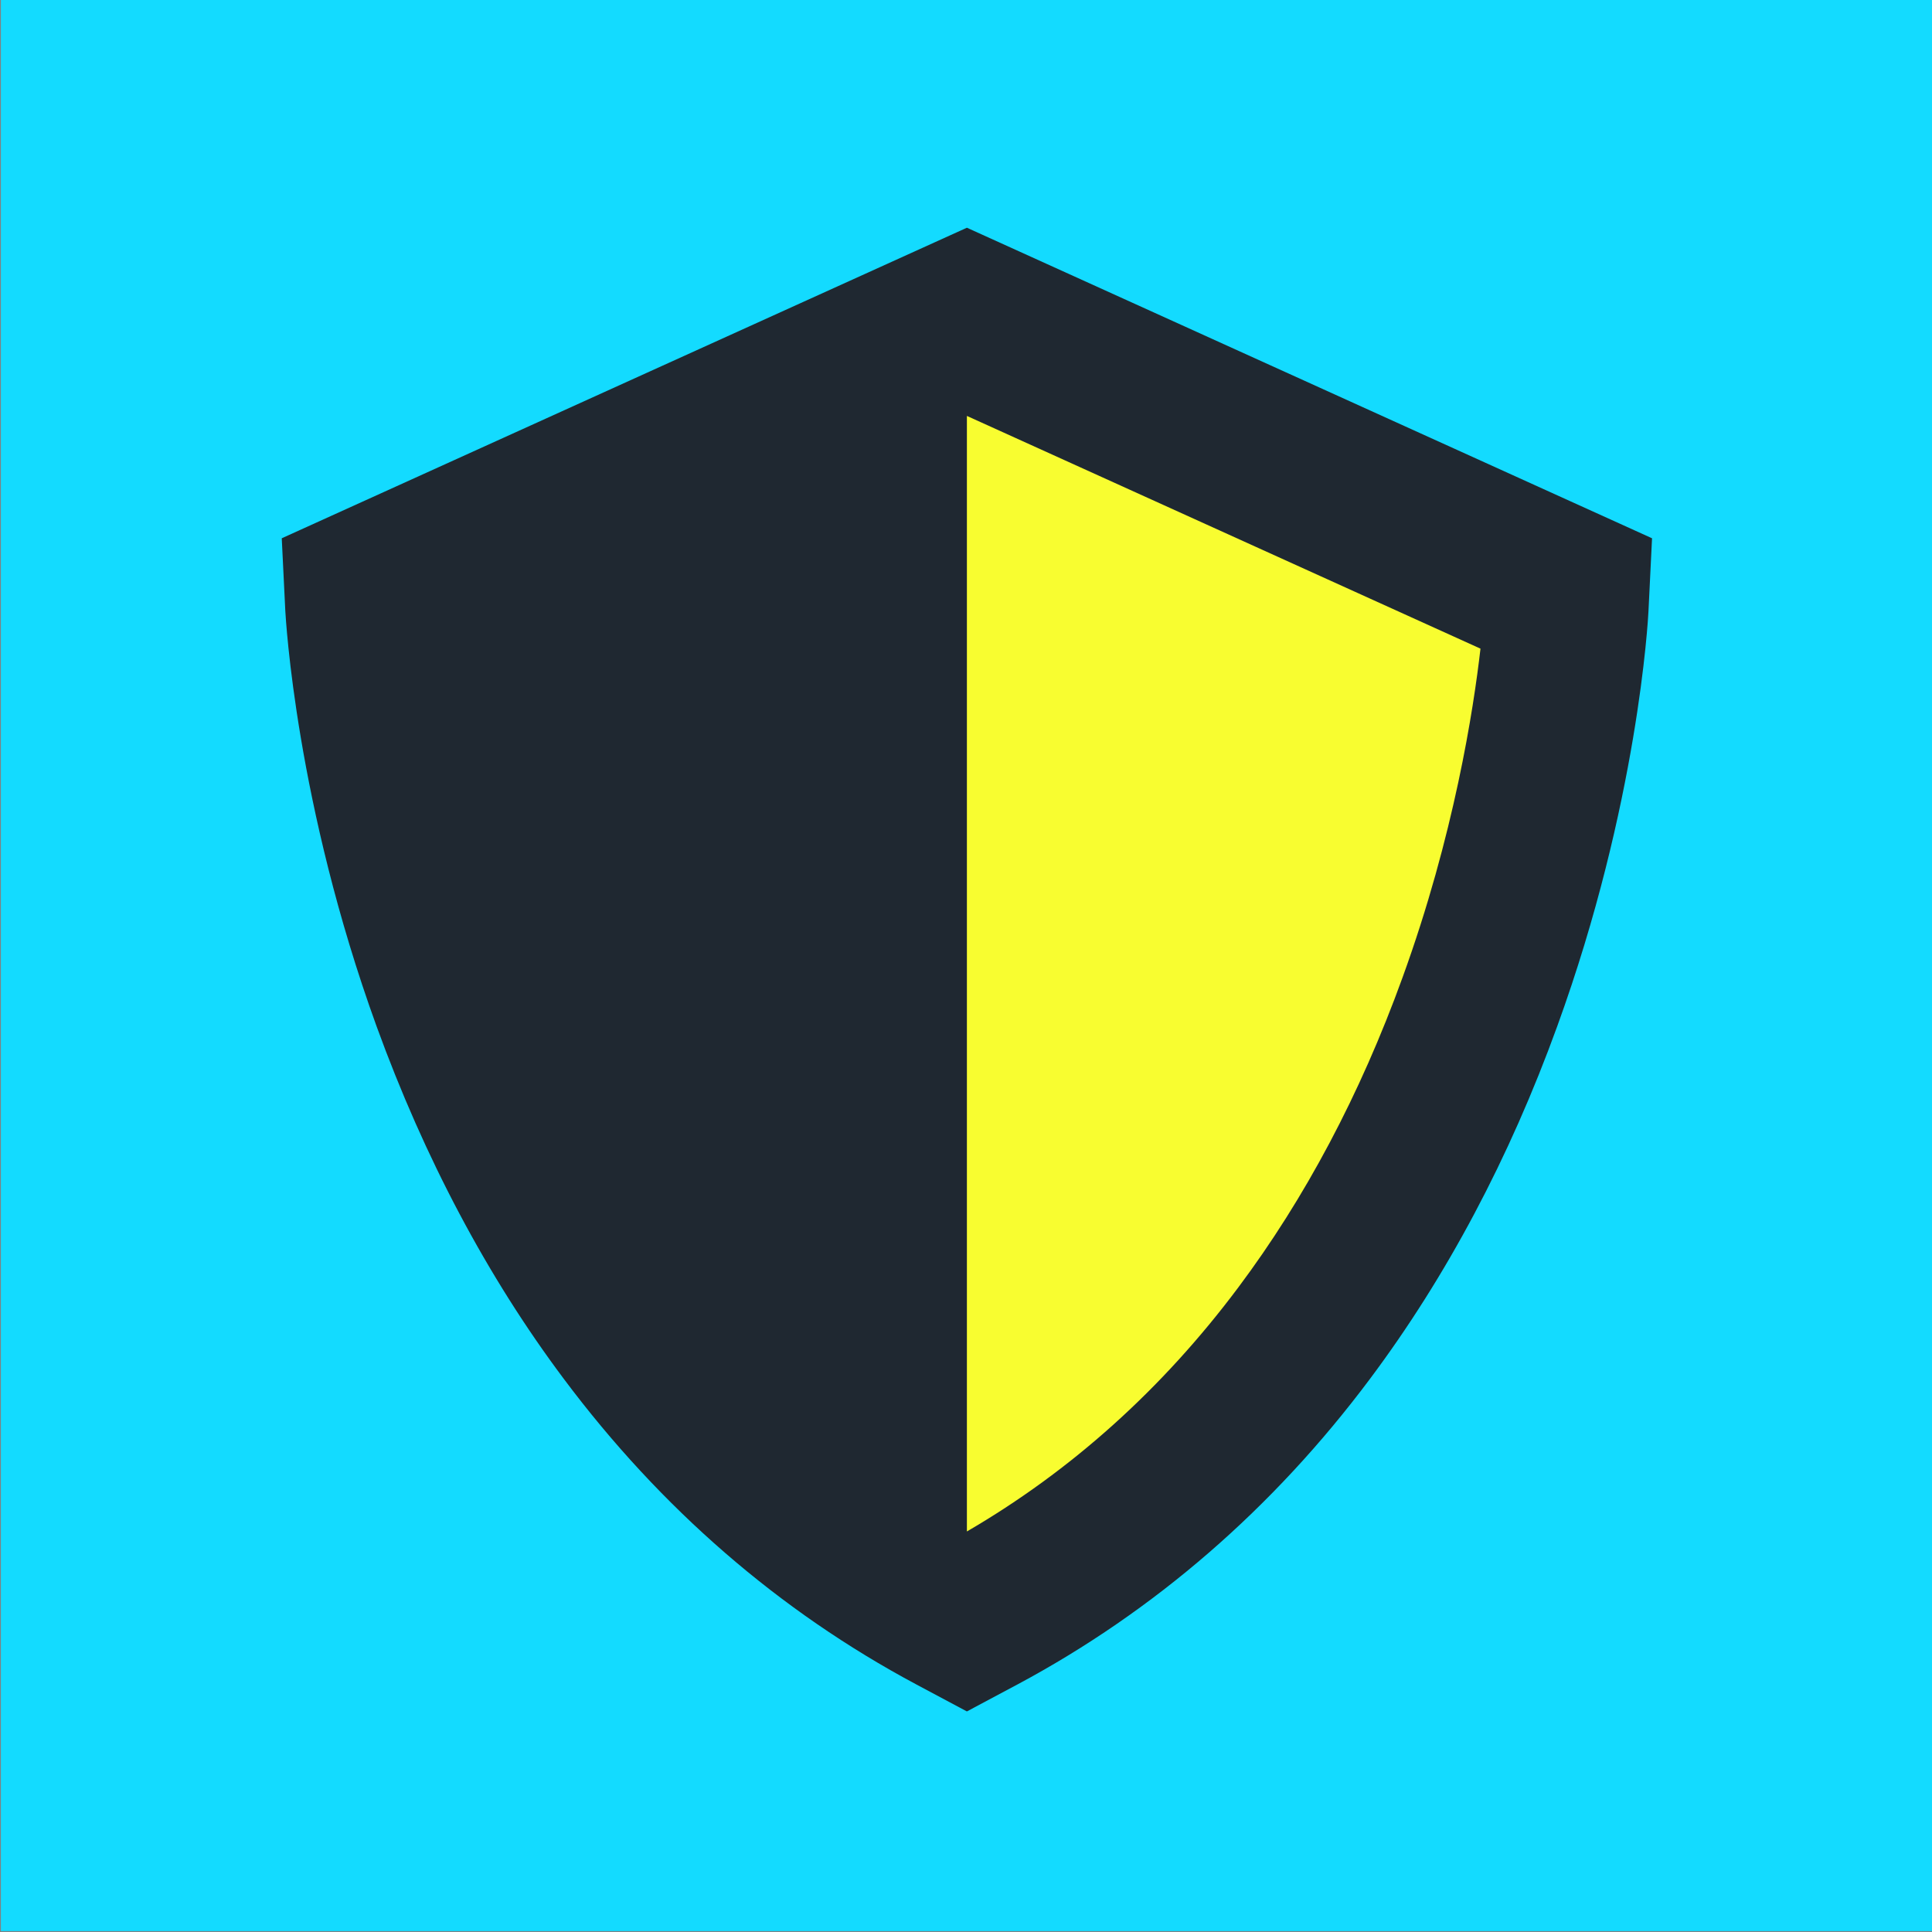
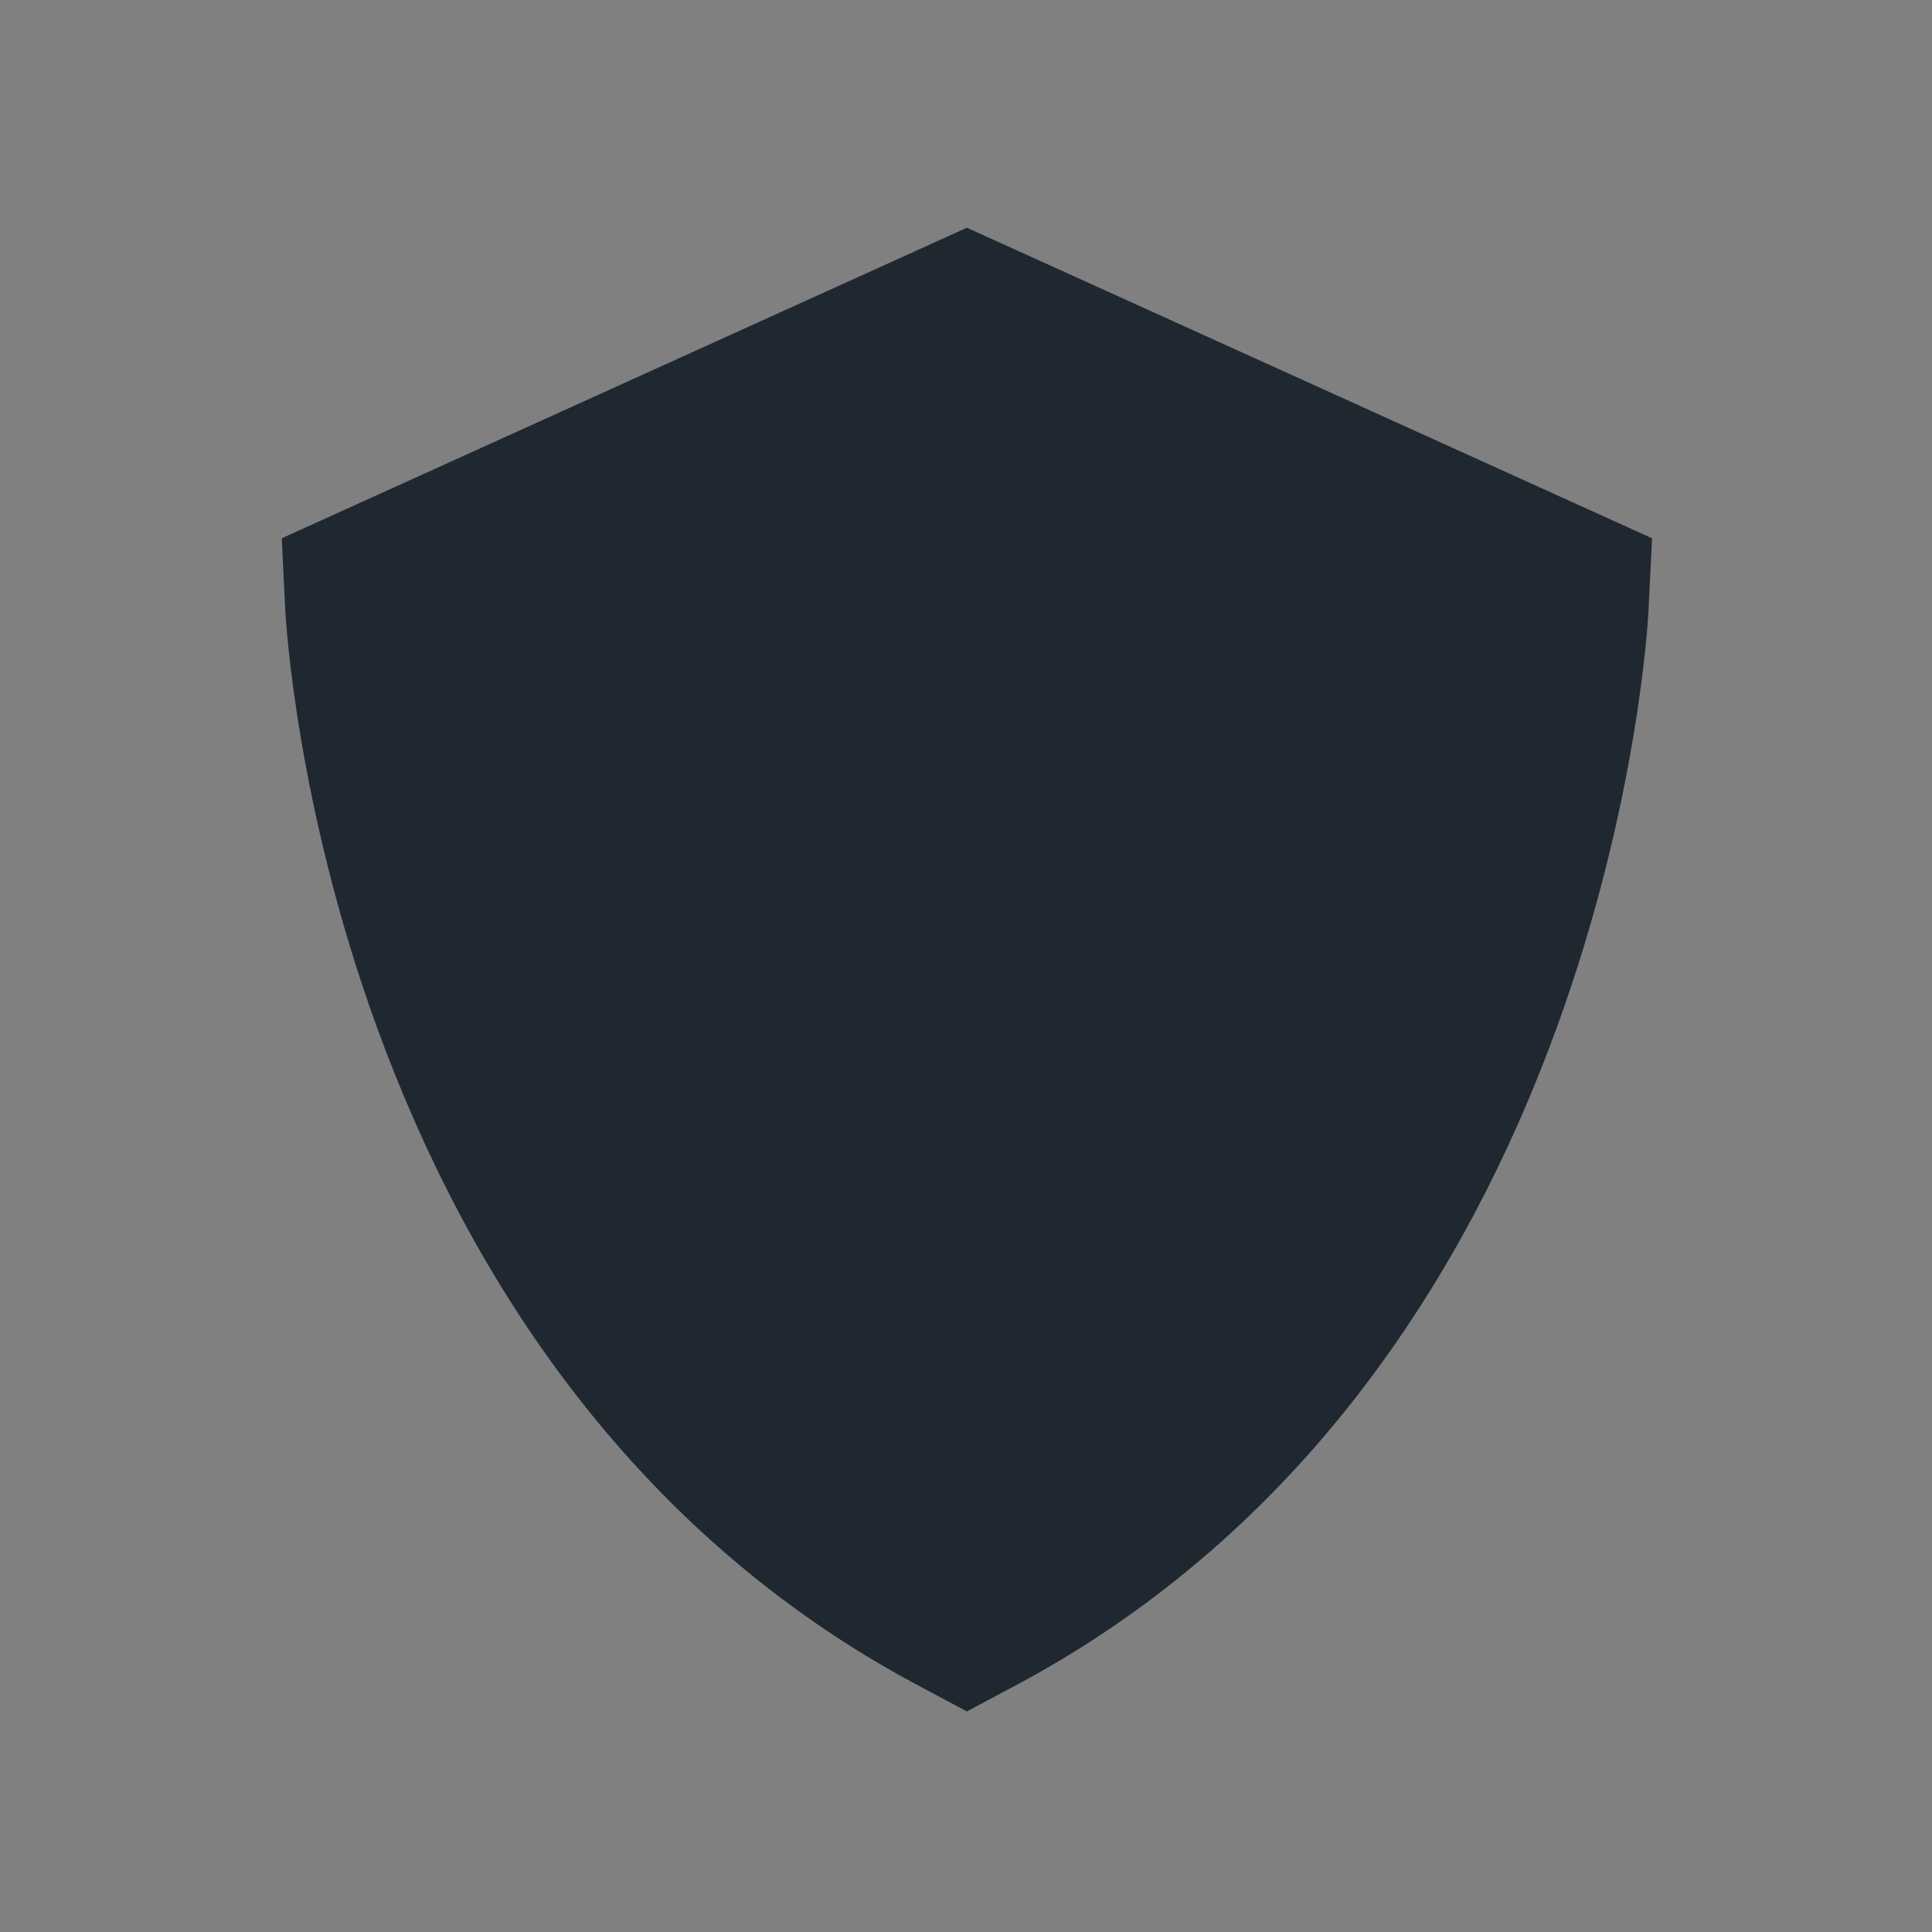
<svg xmlns="http://www.w3.org/2000/svg" version="1.1" id="Livello_1" x="0px" y="0px" viewBox="0 0 1080 1080" style="enable-background:new 0 0 1080 1080;" xml:space="preserve">
  <rect x="0" y="0" width="1080" height="1080" fill="#808080" stroke="none" />
  <style type="text/css">
	.st0{fill:#13DBFF;}
	.st1{fill:#1F2831;}
	.st2{fill:#F8FD30;}
</style>
-   <rect x="0.5" y="-0.5" class="st0" width="1080" height="1080" />
  <g>
-     <path class="st1" d="M512.2,941.6c-76.6-40.9-142.9-98.4-197.1-170.9c-42.7-57-77.8-123.3-104.6-197c-45.1-124.4-50.7-227.7-51-232   l-2-40.8l383-173.6l383,173.6c0,0-2,40.8-2,40.8c-0.2,4.3-5.8,107.6-51,232c-26.7,73.7-61.9,139.9-104.6,197   c-54.2,72.5-120.5,129.9-197.1,170.9l-28.3,15.1L512.2,941.6z" />
-     <path class="st2" d="M540.5,856.1c0-123.3,0-623.6,0-623.6l287.1,130.1c-3.9,33.9-14.7,104.3-43.6,183.9   c-23.6,65.2-54.5,123.4-91.8,173.2C649.8,776.4,598.8,822.2,540.5,856.1z" />
+     <path class="st1" d="M512.2,941.6c-76.6-40.9-142.9-98.4-197.1-170.9c-42.7-57-77.8-123.3-104.6-197c-45.1-124.4-50.7-227.7-51-232   l-2-40.8l383-173.6l383,173.6c0,0-2,40.8-2,40.8c-0.2,4.3-5.8,107.6-51,232c-26.7,73.7-61.9,139.9-104.6,197   c-54.2,72.5-120.5,129.9-197.1,170.9l-28.3,15.1z" />
  </g>
</svg>